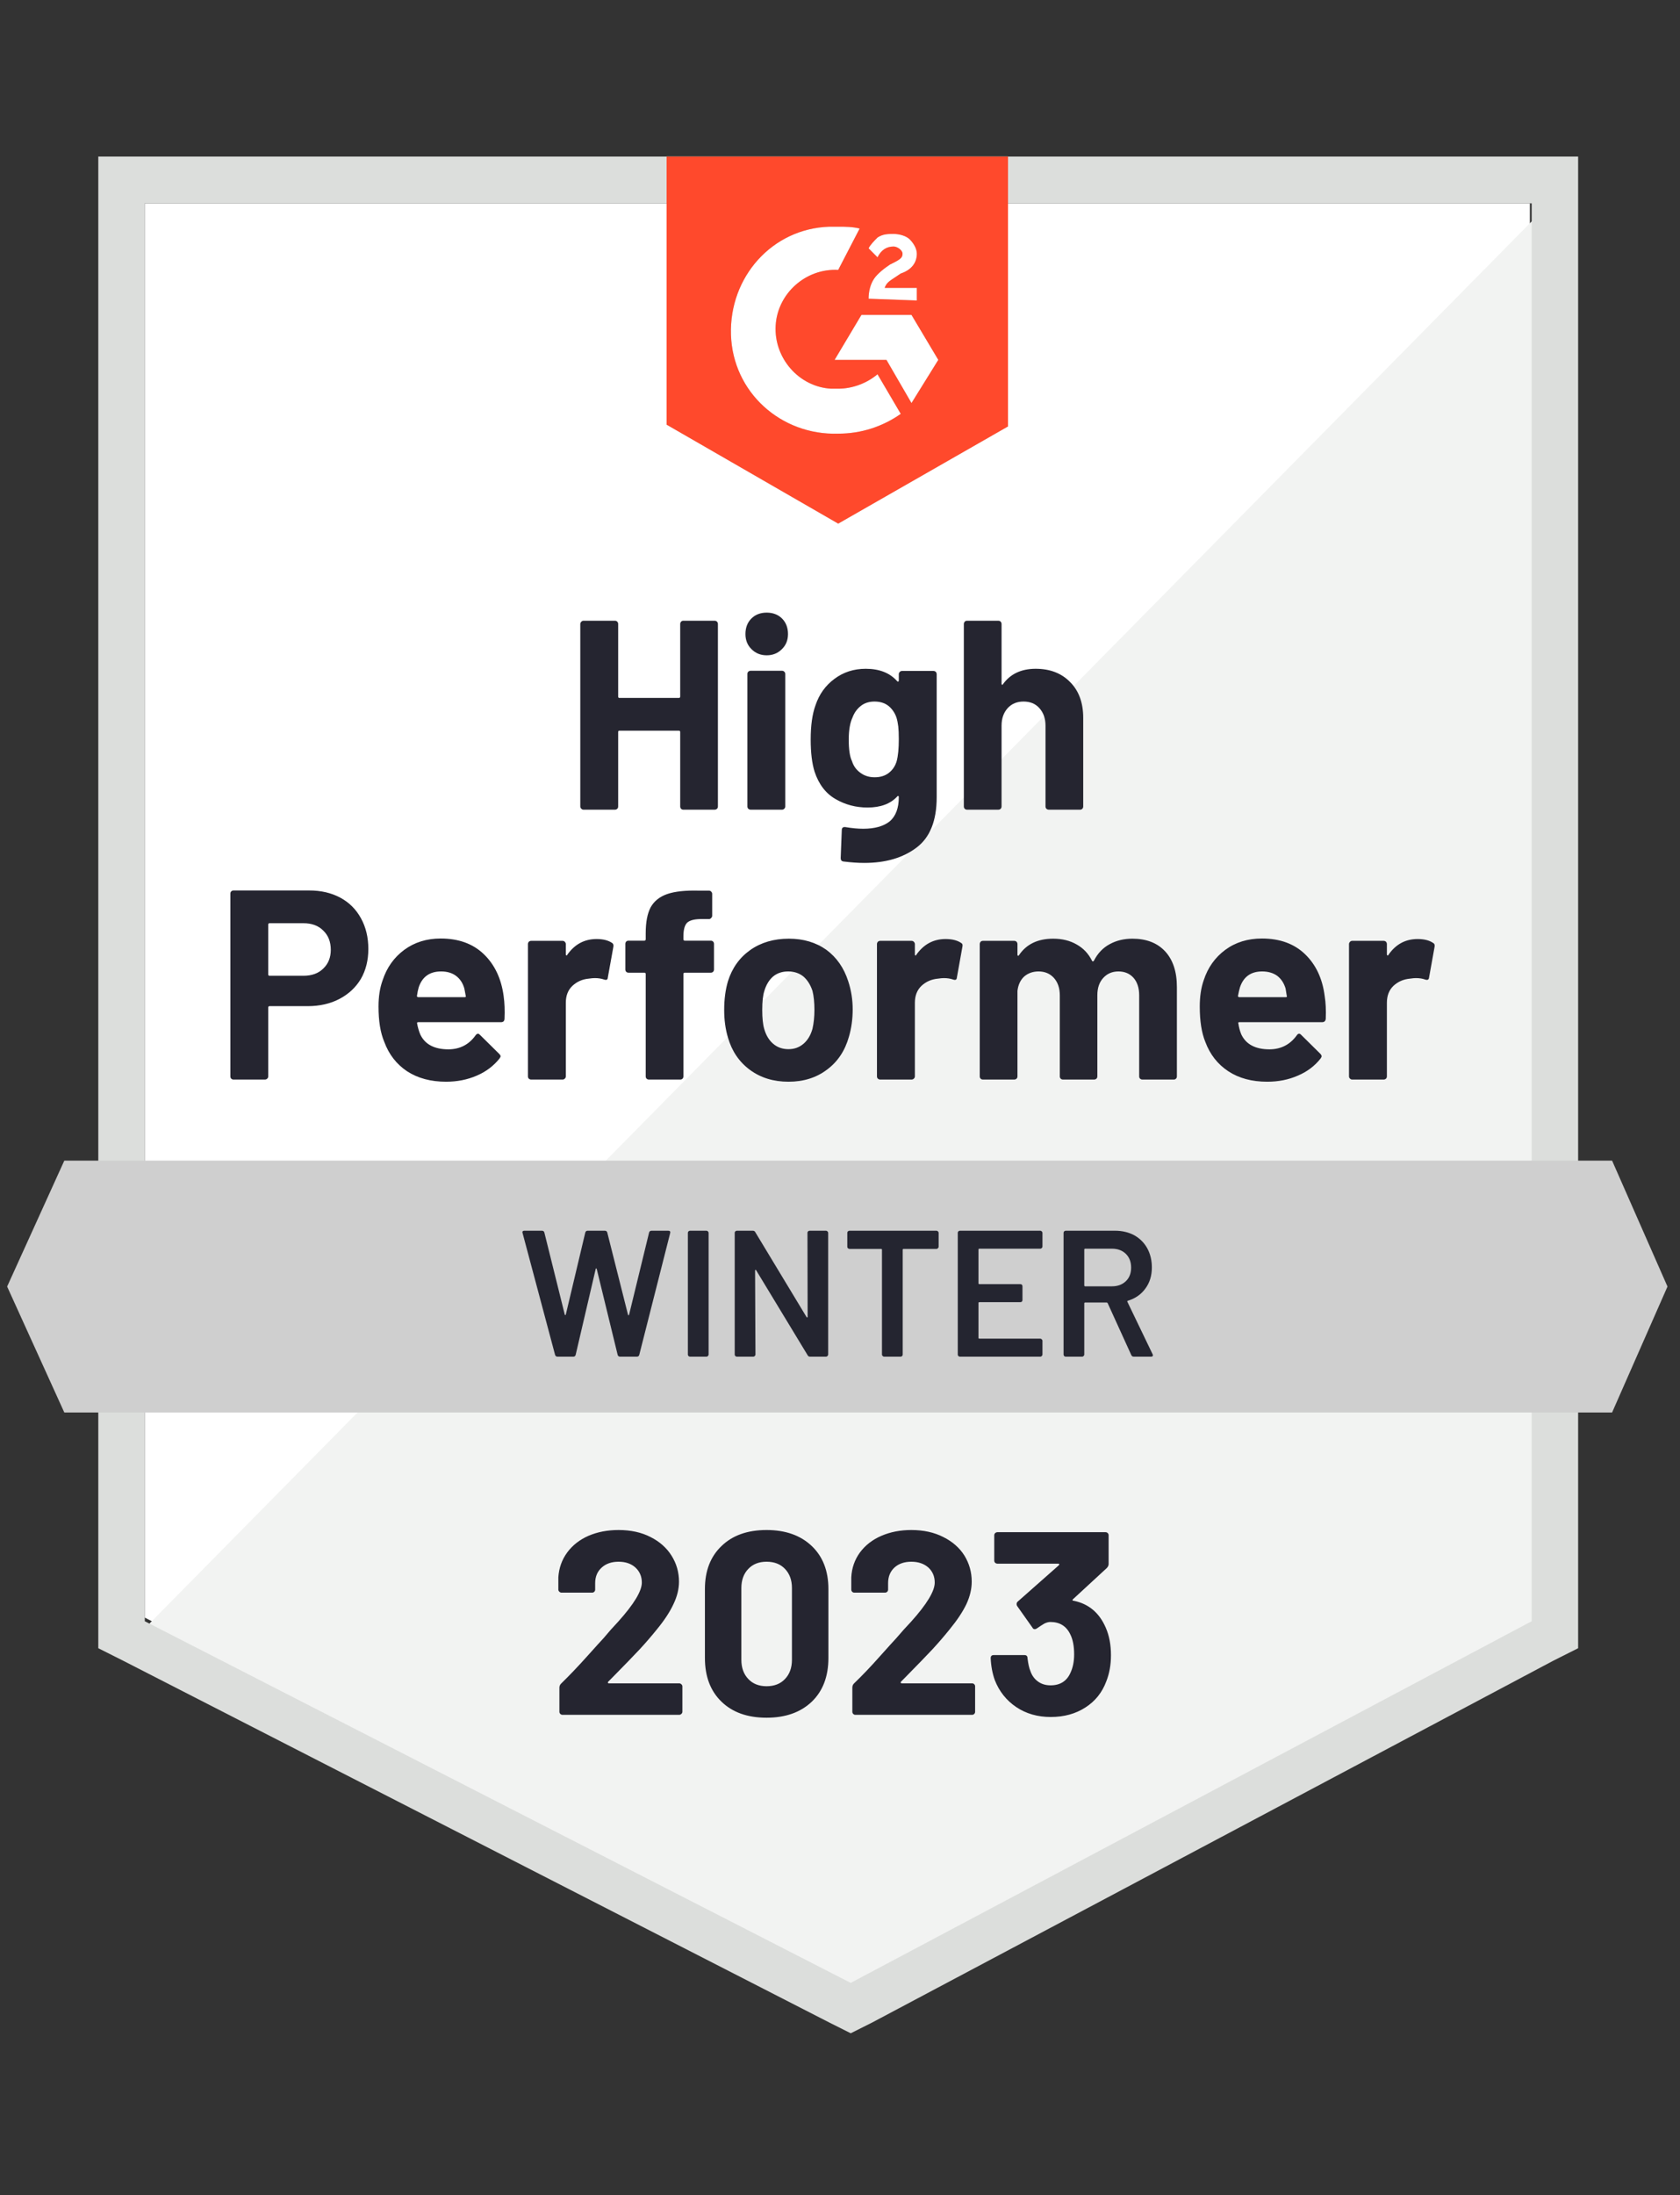
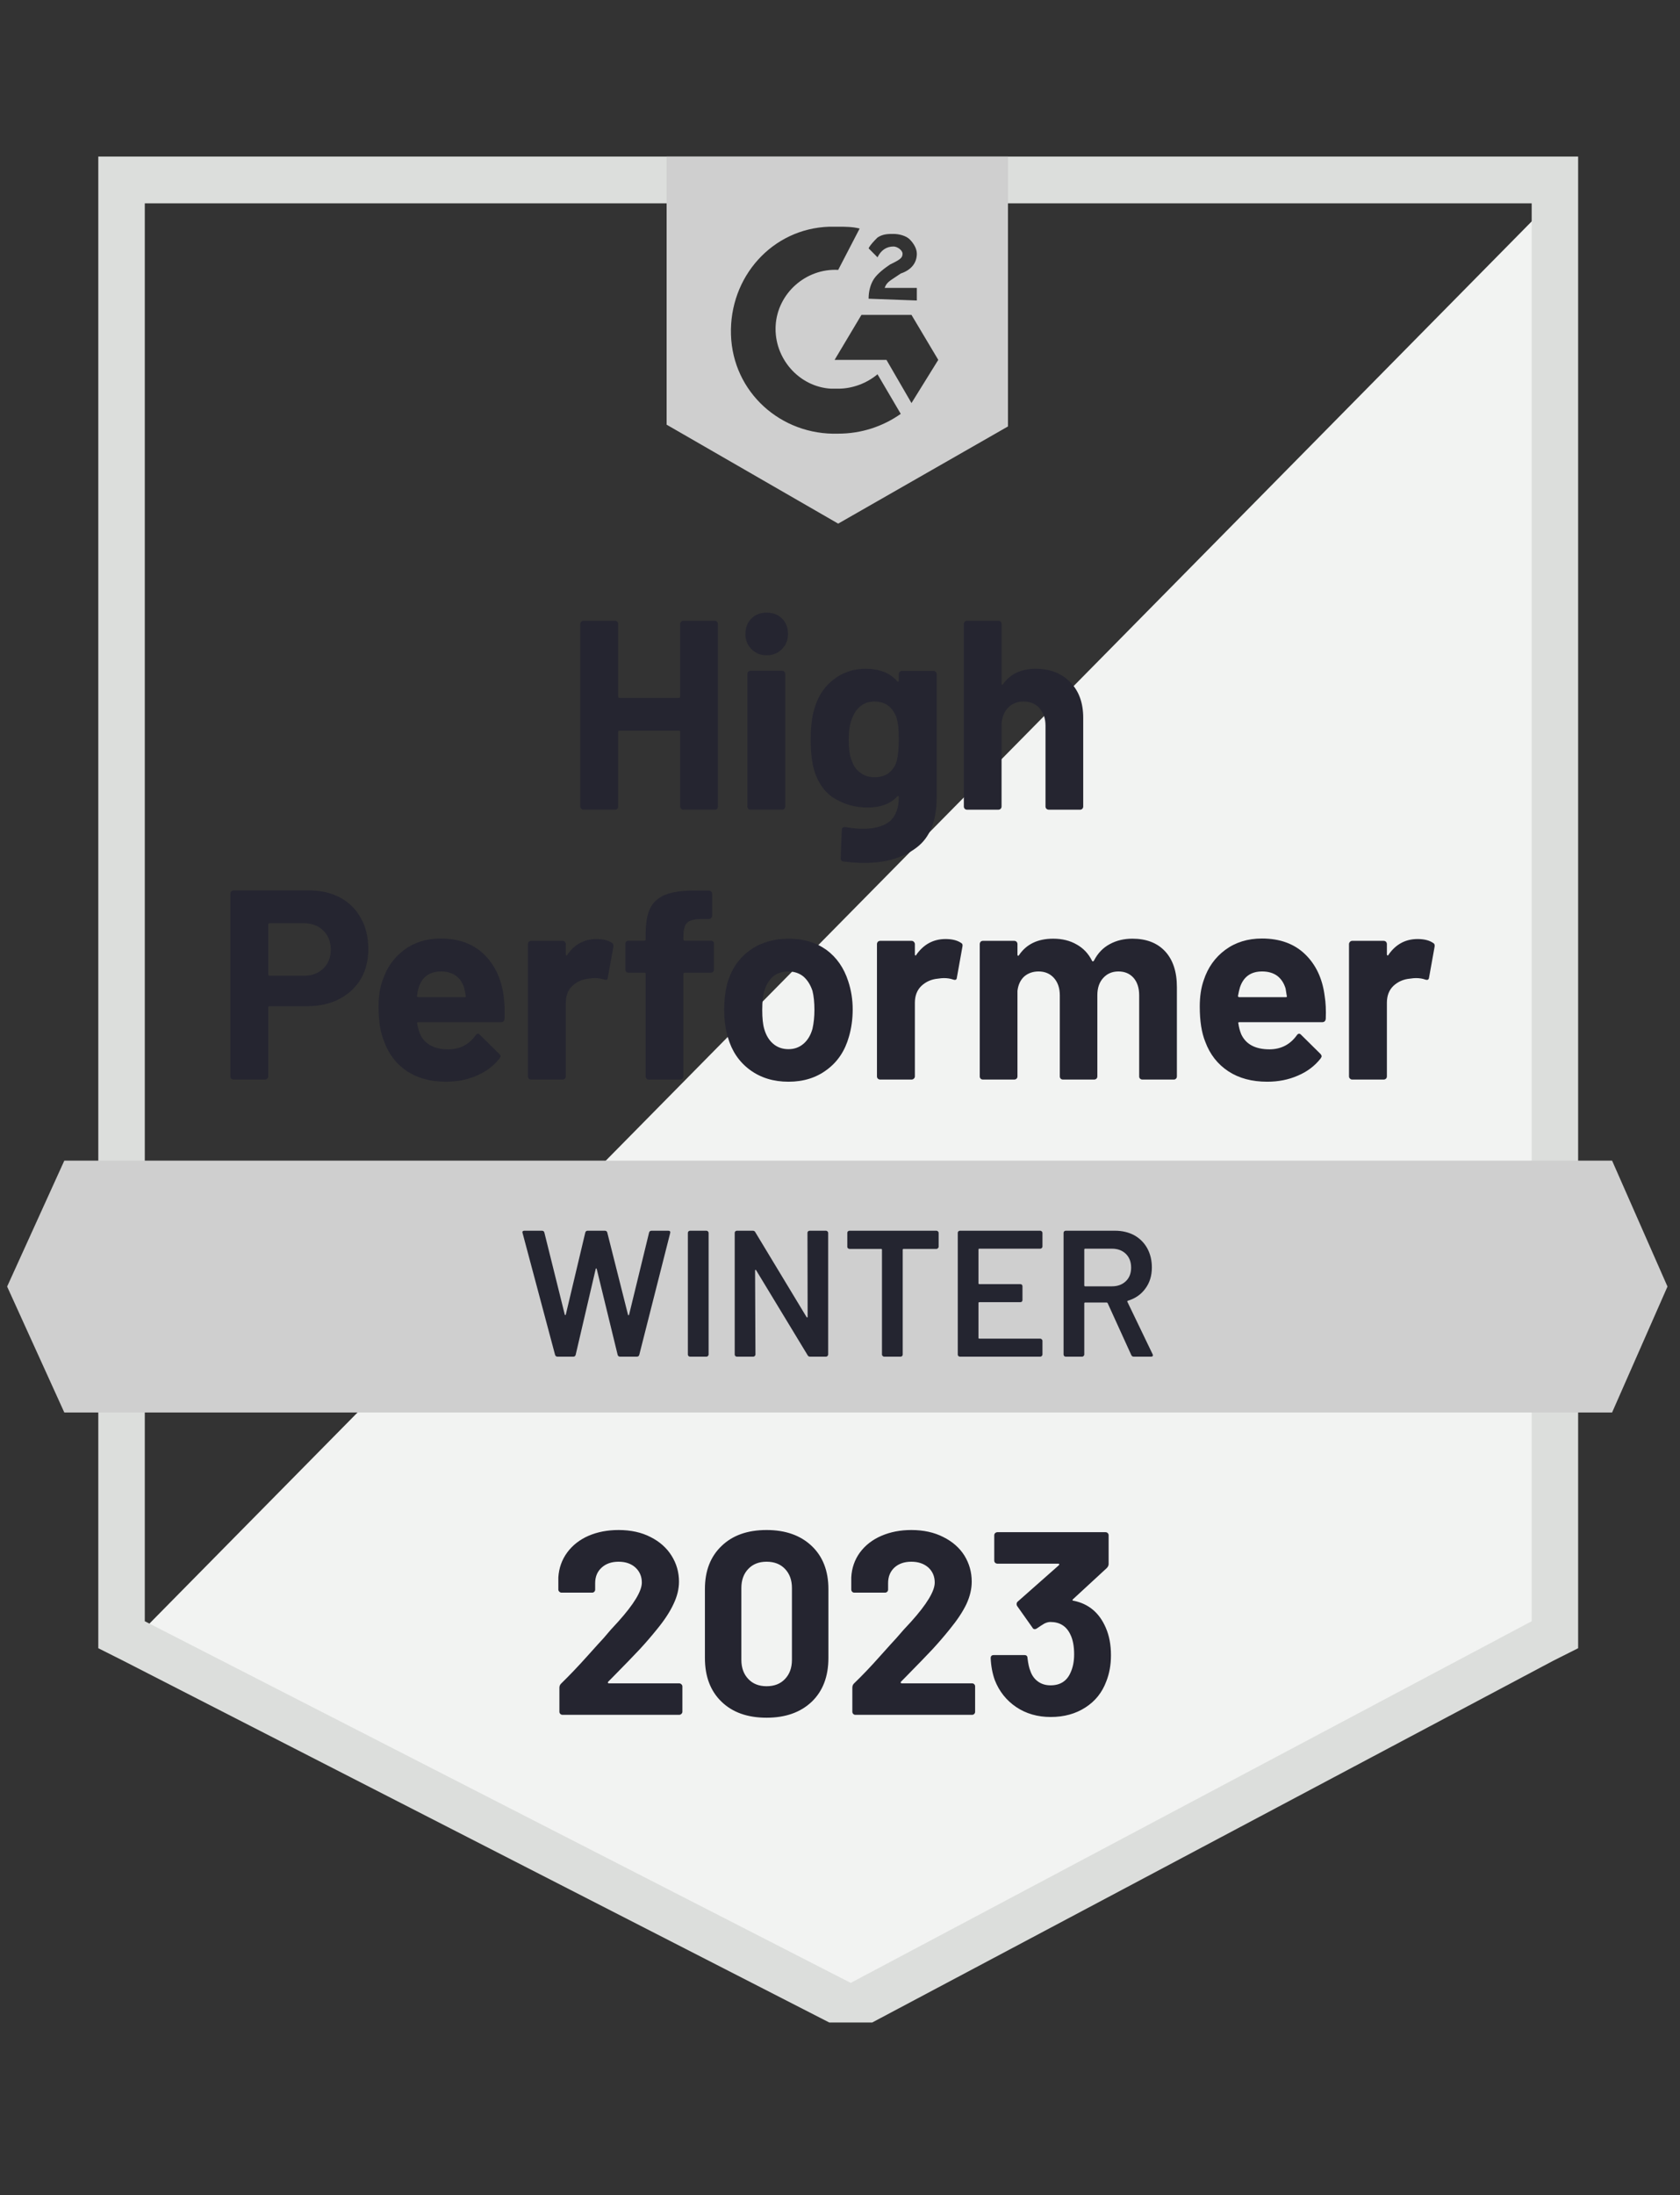
<svg xmlns="http://www.w3.org/2000/svg" width="49" height="64" viewBox="0 0 49 64" fill="none">
  <rect x="0" y="0" width="49" height="64" fill="#333333" stroke="none" />
-   <path d="M4.222 47.16L24.812 57.705L44.621 47.16V5.928H4.222V47.16Z" fill="white" />
  <path d="M45.038 6.086L3.805 47.896L25.177 58.545L45.038 48.315V6.086Z" fill="#F2F3F2" />
-   <path d="M2.867 19.673V48.053L3.597 48.42L24.187 58.965L24.813 59.279L25.439 58.965L45.299 48.42L46.029 48.053V4.564H2.867V19.673ZM4.223 47.266V5.928H44.674V47.266L24.813 57.81L4.223 47.266Z" fill="#DCDEDC" />
+   <path d="M2.867 19.673V48.053L3.597 48.42L24.187 58.965L25.439 58.965L45.299 48.42L46.029 48.053V4.564H2.867V19.673ZM4.223 47.266V5.928H44.674V47.266L24.813 57.81L4.223 47.266Z" fill="#DCDEDC" />
  <path d="M24.447 6.61C24.656 6.61 24.864 6.61 25.073 6.663L24.447 7.869C23.509 7.817 22.675 8.551 22.623 9.496C22.571 10.44 23.301 11.279 24.239 11.332H24.447C24.864 11.332 25.281 11.174 25.594 10.912L26.272 12.066C25.751 12.433 25.125 12.643 24.447 12.643C22.779 12.696 21.372 11.437 21.32 9.758C21.268 8.079 22.519 6.663 24.187 6.61H24.447ZM26.585 9.181L27.366 10.492L26.585 11.751L25.855 10.492H24.343L25.125 9.181H26.585ZM25.334 8.709C25.334 8.499 25.386 8.289 25.49 8.132C25.594 7.974 25.803 7.817 25.959 7.712L26.063 7.66C26.272 7.555 26.324 7.502 26.324 7.397C26.324 7.292 26.168 7.187 26.063 7.187C25.855 7.187 25.698 7.292 25.594 7.502L25.334 7.24C25.386 7.135 25.49 7.03 25.594 6.925C25.751 6.82 25.907 6.82 26.063 6.82C26.22 6.82 26.428 6.873 26.532 6.978C26.637 7.082 26.741 7.24 26.741 7.397C26.741 7.66 26.585 7.869 26.272 7.974L26.115 8.079C25.959 8.184 25.855 8.237 25.803 8.394H26.741V8.761L25.334 8.709ZM24.447 15.266L29.399 12.433V4.564H19.443V12.381L24.447 15.266ZM47.019 33.837H1.876L0.208 37.509L1.876 41.181H47.019L48.635 37.509L47.019 33.837Z" fill="#CFCFCF" />
-   <path d="M24.448 6.61C24.656 6.61 24.865 6.61 25.073 6.663L24.448 7.869C23.509 7.817 22.675 8.551 22.623 9.496C22.571 10.44 23.301 11.279 24.239 11.332H24.448C24.865 11.332 25.282 11.174 25.594 10.912L26.272 12.066C25.751 12.433 25.125 12.643 24.448 12.643C22.779 12.696 21.372 11.437 21.32 9.758C21.268 8.079 22.519 6.663 24.187 6.61H24.448ZM26.585 9.181L27.367 10.492L26.585 11.751L25.855 10.492H24.343L25.125 9.181H26.585ZM25.334 8.709C25.334 8.499 25.386 8.289 25.49 8.132C25.594 7.974 25.803 7.817 25.959 7.712L26.064 7.66C26.272 7.555 26.324 7.502 26.324 7.397C26.324 7.292 26.168 7.187 26.064 7.187C25.855 7.187 25.699 7.292 25.594 7.502L25.334 7.24C25.386 7.135 25.49 7.03 25.594 6.925C25.751 6.82 25.907 6.82 26.064 6.82C26.22 6.82 26.428 6.873 26.533 6.978C26.637 7.082 26.741 7.24 26.741 7.397C26.741 7.66 26.585 7.869 26.272 7.974L26.116 8.079C25.959 8.184 25.855 8.237 25.803 8.394H26.741V8.761L25.334 8.709ZM24.448 15.266L29.4 12.433V4.564H19.443V12.381L24.448 15.266Z" fill="#FF492C" />
  <path d="M9.018 25.961C9.362 25.961 9.664 26.031 9.925 26.171C10.185 26.311 10.387 26.512 10.529 26.774C10.672 27.033 10.743 27.33 10.743 27.666C10.743 27.998 10.67 28.29 10.524 28.542C10.375 28.79 10.166 28.984 9.899 29.124C9.631 29.264 9.322 29.334 8.971 29.334H7.86C7.836 29.334 7.824 29.348 7.824 29.376V31.38C7.824 31.408 7.813 31.431 7.793 31.448C7.775 31.466 7.753 31.474 7.725 31.474H6.813C6.785 31.474 6.762 31.466 6.745 31.448C6.727 31.431 6.719 31.408 6.719 31.38V26.055C6.719 26.027 6.727 26.005 6.745 25.987C6.762 25.97 6.785 25.961 6.813 25.961H9.018ZM8.851 28.448C9.094 28.448 9.287 28.378 9.429 28.238C9.575 28.098 9.648 27.916 9.648 27.692C9.648 27.458 9.575 27.271 9.429 27.131C9.287 26.987 9.094 26.916 8.851 26.916H7.86C7.836 26.916 7.824 26.93 7.824 26.958V28.406C7.824 28.434 7.836 28.448 7.86 28.448H8.851ZM14.689 29.035C14.717 29.234 14.726 29.456 14.715 29.701C14.712 29.768 14.679 29.801 14.616 29.801H12.203C12.171 29.801 12.159 29.813 12.166 29.838C12.184 29.943 12.213 30.048 12.255 30.152C12.39 30.446 12.666 30.593 13.084 30.593C13.417 30.59 13.68 30.453 13.871 30.184C13.895 30.152 13.919 30.137 13.944 30.137C13.957 30.137 13.975 30.147 13.996 30.168L14.559 30.724C14.587 30.752 14.601 30.777 14.601 30.798C14.601 30.808 14.59 30.829 14.569 30.861C14.395 31.078 14.175 31.244 13.907 31.359C13.633 31.478 13.334 31.537 13.011 31.537C12.566 31.537 12.187 31.436 11.874 31.233C11.565 31.027 11.342 30.74 11.207 30.373C11.096 30.11 11.04 29.768 11.04 29.345C11.04 29.054 11.08 28.799 11.16 28.579C11.282 28.208 11.492 27.913 11.791 27.692C12.09 27.472 12.444 27.362 12.854 27.362C13.376 27.362 13.794 27.514 14.111 27.818C14.427 28.122 14.62 28.528 14.689 29.035ZM12.865 28.322C12.534 28.322 12.317 28.476 12.213 28.783C12.192 28.853 12.175 28.937 12.161 29.035C12.161 29.06 12.175 29.072 12.203 29.072H13.553C13.584 29.072 13.594 29.06 13.584 29.035C13.556 28.885 13.542 28.811 13.542 28.815C13.497 28.657 13.415 28.535 13.297 28.448C13.183 28.364 13.038 28.322 12.865 28.322ZM17.4 27.377C17.587 27.377 17.737 27.414 17.848 27.488C17.886 27.509 17.9 27.547 17.89 27.603L17.728 28.5C17.725 28.563 17.688 28.582 17.619 28.558C17.539 28.53 17.448 28.516 17.348 28.516C17.306 28.516 17.247 28.521 17.17 28.532C16.986 28.549 16.828 28.619 16.696 28.741C16.567 28.864 16.503 29.028 16.503 29.234V31.38C16.503 31.408 16.493 31.431 16.472 31.448C16.454 31.466 16.434 31.474 16.409 31.474H15.492C15.467 31.474 15.445 31.466 15.424 31.448C15.407 31.431 15.398 31.408 15.398 31.38V27.524C15.398 27.5 15.407 27.477 15.424 27.456C15.445 27.439 15.467 27.43 15.492 27.43H16.409C16.434 27.43 16.454 27.439 16.472 27.456C16.493 27.477 16.503 27.5 16.503 27.524V27.823C16.503 27.837 16.508 27.848 16.519 27.855C16.526 27.862 16.533 27.858 16.54 27.844C16.755 27.533 17.042 27.377 17.4 27.377ZM20.731 27.425C20.759 27.425 20.781 27.433 20.798 27.451C20.816 27.468 20.825 27.491 20.825 27.519V28.264C20.825 28.292 20.816 28.315 20.798 28.332C20.781 28.35 20.759 28.358 20.731 28.358H19.975C19.947 28.358 19.933 28.371 19.933 28.395V31.38C19.933 31.408 19.924 31.431 19.907 31.448C19.89 31.466 19.867 31.474 19.839 31.474H18.927C18.899 31.474 18.877 31.466 18.859 31.448C18.842 31.431 18.833 31.408 18.833 31.38V28.395C18.833 28.371 18.819 28.358 18.791 28.358H18.333C18.305 28.358 18.282 28.35 18.265 28.332C18.248 28.315 18.239 28.292 18.239 28.264V27.519C18.239 27.491 18.248 27.468 18.265 27.451C18.282 27.433 18.305 27.425 18.333 27.425H18.791C18.819 27.425 18.833 27.411 18.833 27.383V27.209C18.833 26.884 18.882 26.631 18.979 26.449C19.08 26.27 19.24 26.143 19.459 26.066C19.681 25.989 19.989 25.956 20.381 25.966H20.678C20.703 25.966 20.724 25.975 20.741 25.992C20.762 26.014 20.772 26.036 20.772 26.061V26.695C20.772 26.723 20.762 26.746 20.741 26.764C20.724 26.785 20.703 26.795 20.678 26.795H20.418C20.237 26.799 20.11 26.835 20.037 26.905C19.968 26.979 19.933 27.11 19.933 27.299V27.383C19.933 27.411 19.947 27.425 19.975 27.425H20.731ZM22.998 31.537C22.56 31.537 22.185 31.422 21.872 31.191C21.559 30.96 21.346 30.646 21.231 30.247C21.158 30.002 21.122 29.735 21.122 29.444C21.122 29.137 21.158 28.858 21.231 28.61C21.353 28.222 21.57 27.918 21.883 27.697C22.195 27.477 22.571 27.367 23.009 27.367C23.433 27.367 23.797 27.475 24.103 27.692C24.402 27.913 24.614 28.217 24.739 28.605C24.826 28.867 24.87 29.142 24.87 29.428C24.87 29.712 24.833 29.978 24.76 30.226C24.645 30.635 24.432 30.955 24.119 31.186C23.81 31.42 23.436 31.537 22.998 31.537ZM22.998 30.588C23.169 30.588 23.314 30.535 23.436 30.43C23.558 30.326 23.645 30.18 23.697 29.995C23.735 29.827 23.754 29.644 23.754 29.444C23.754 29.224 23.735 29.039 23.697 28.888C23.638 28.71 23.549 28.57 23.431 28.468C23.309 28.371 23.162 28.322 22.988 28.322C22.814 28.322 22.668 28.371 22.55 28.468C22.432 28.57 22.347 28.71 22.294 28.888C22.253 29.011 22.232 29.196 22.232 29.444C22.232 29.682 22.251 29.866 22.289 29.995C22.341 30.18 22.428 30.326 22.55 30.43C22.672 30.535 22.821 30.588 22.998 30.588ZM27.58 27.377C27.768 27.377 27.917 27.414 28.029 27.488C28.07 27.509 28.084 27.547 28.07 27.603L27.909 28.5C27.905 28.563 27.869 28.582 27.799 28.558C27.719 28.53 27.629 28.516 27.528 28.516C27.486 28.516 27.429 28.521 27.356 28.532C27.168 28.549 27.009 28.619 26.877 28.741C26.748 28.864 26.684 29.028 26.684 29.234V31.38C26.684 31.408 26.673 31.431 26.652 31.448C26.635 31.466 26.612 31.474 26.585 31.474H25.672C25.648 31.474 25.625 31.466 25.605 31.448C25.587 31.431 25.578 31.408 25.578 31.38V27.524C25.578 27.5 25.587 27.477 25.605 27.456C25.625 27.439 25.648 27.43 25.672 27.43H26.585C26.612 27.43 26.635 27.439 26.652 27.456C26.673 27.477 26.684 27.5 26.684 27.524V27.823C26.684 27.837 26.687 27.848 26.694 27.855C26.708 27.862 26.717 27.858 26.72 27.844C26.936 27.533 27.222 27.377 27.58 27.377ZM33.028 27.367C33.434 27.367 33.752 27.489 33.981 27.734C34.211 27.982 34.326 28.33 34.326 28.778V31.38C34.326 31.408 34.317 31.431 34.3 31.448C34.282 31.466 34.261 31.474 34.237 31.474H33.319C33.295 31.474 33.273 31.466 33.252 31.448C33.234 31.431 33.226 31.408 33.226 31.38V29.019C33.226 28.806 33.172 28.636 33.064 28.511C32.953 28.385 32.805 28.322 32.621 28.322C32.44 28.322 32.293 28.385 32.178 28.511C32.063 28.636 32.006 28.804 32.006 29.014V31.38C32.006 31.408 31.997 31.431 31.98 31.448C31.959 31.466 31.936 31.474 31.912 31.474H31.005C30.977 31.474 30.955 31.466 30.937 31.448C30.92 31.431 30.911 31.408 30.911 31.38V29.019C30.911 28.809 30.854 28.64 30.739 28.511C30.625 28.385 30.475 28.322 30.291 28.322C30.128 28.322 29.988 28.371 29.874 28.468C29.763 28.57 29.697 28.71 29.676 28.888V31.38C29.676 31.408 29.667 31.431 29.65 31.448C29.629 31.466 29.606 31.474 29.582 31.474H28.67C28.642 31.474 28.619 31.466 28.602 31.448C28.585 31.431 28.576 31.408 28.576 31.38V27.524C28.576 27.5 28.585 27.477 28.602 27.456C28.619 27.439 28.642 27.43 28.67 27.43H29.582C29.606 27.43 29.629 27.439 29.65 27.456C29.667 27.477 29.676 27.5 29.676 27.524V27.834C29.676 27.848 29.681 27.858 29.691 27.865C29.702 27.869 29.712 27.862 29.723 27.844C29.938 27.526 30.27 27.367 30.718 27.367C30.979 27.367 31.207 27.423 31.401 27.535C31.596 27.643 31.745 27.801 31.849 28.007C31.863 28.038 31.883 28.038 31.907 28.007C32.018 27.79 32.173 27.629 32.371 27.524C32.565 27.419 32.784 27.367 33.028 27.367ZM38.636 29.035C38.668 29.234 38.678 29.456 38.668 29.701C38.661 29.768 38.626 29.801 38.563 29.801H36.15C36.119 29.801 36.108 29.813 36.119 29.838C36.133 29.943 36.16 30.048 36.202 30.152C36.338 30.446 36.614 30.593 37.031 30.593C37.365 30.59 37.629 30.453 37.823 30.184C37.844 30.152 37.867 30.137 37.891 30.137C37.908 30.137 37.928 30.147 37.948 30.168L38.511 30.724C38.536 30.752 38.548 30.777 38.548 30.798C38.548 30.808 38.538 30.829 38.517 30.861C38.346 31.078 38.126 31.244 37.855 31.359C37.584 31.478 37.286 31.537 36.963 31.537C36.515 31.537 36.136 31.436 35.827 31.233C35.514 31.027 35.29 30.74 35.154 30.373C35.047 30.11 34.993 29.768 34.993 29.345C34.993 29.054 35.031 28.799 35.108 28.579C35.229 28.208 35.439 27.913 35.738 27.692C36.037 27.472 36.393 27.362 36.807 27.362C37.328 27.362 37.747 27.514 38.063 27.818C38.379 28.122 38.571 28.528 38.636 29.035ZM36.812 28.322C36.485 28.322 36.27 28.476 36.166 28.783C36.145 28.853 36.126 28.937 36.108 29.035C36.108 29.06 36.122 29.072 36.15 29.072H37.5C37.531 29.072 37.542 29.06 37.531 29.035C37.507 28.885 37.495 28.811 37.495 28.815C37.446 28.657 37.365 28.535 37.25 28.448C37.132 28.364 36.986 28.322 36.812 28.322ZM41.347 27.377C41.535 27.377 41.684 27.414 41.795 27.488C41.837 27.509 41.853 27.547 41.842 27.603L41.681 28.5C41.674 28.563 41.636 28.582 41.566 28.558C41.49 28.53 41.399 28.516 41.295 28.516C41.253 28.516 41.196 28.521 41.123 28.532C40.935 28.549 40.776 28.619 40.643 28.741C40.515 28.864 40.451 29.028 40.451 29.234V31.38C40.451 31.408 40.442 31.431 40.425 31.448C40.404 31.466 40.381 31.474 40.357 31.474H39.439C39.415 31.474 39.394 31.466 39.377 31.448C39.356 31.431 39.346 31.408 39.346 31.38V27.524C39.346 27.5 39.356 27.477 39.377 27.456C39.394 27.439 39.415 27.43 39.439 27.43H40.357C40.381 27.43 40.404 27.439 40.425 27.456C40.442 27.477 40.451 27.5 40.451 27.524V27.823C40.451 27.837 40.456 27.848 40.466 27.855C40.477 27.862 40.485 27.858 40.492 27.844C40.704 27.533 40.989 27.377 41.347 27.377ZM19.839 18.192C19.839 18.167 19.848 18.145 19.865 18.124C19.883 18.106 19.904 18.097 19.928 18.097H20.845C20.87 18.097 20.892 18.106 20.913 18.124C20.93 18.145 20.939 18.167 20.939 18.192V23.511C20.939 23.539 20.93 23.562 20.913 23.579C20.892 23.597 20.87 23.606 20.845 23.606H19.928C19.904 23.606 19.883 23.597 19.865 23.579C19.848 23.562 19.839 23.539 19.839 23.511V21.339C19.839 21.315 19.825 21.303 19.798 21.303H18.067C18.043 21.303 18.03 21.315 18.03 21.339V23.511C18.03 23.539 18.022 23.562 18.004 23.579C17.983 23.597 17.961 23.606 17.937 23.606H17.019C16.995 23.606 16.974 23.597 16.957 23.579C16.936 23.562 16.925 23.539 16.925 23.511V18.192C16.925 18.167 16.936 18.145 16.957 18.124C16.974 18.106 16.995 18.097 17.019 18.097H17.937C17.961 18.097 17.983 18.106 18.004 18.124C18.022 18.145 18.03 18.167 18.03 18.192V20.306C18.03 20.334 18.043 20.348 18.067 20.348H19.798C19.825 20.348 19.839 20.334 19.839 20.306V18.192ZM22.362 19.105C22.185 19.105 22.037 19.045 21.919 18.926C21.801 18.811 21.742 18.664 21.742 18.486C21.742 18.3 21.799 18.15 21.914 18.034C22.029 17.919 22.178 17.861 22.362 17.861C22.546 17.861 22.696 17.919 22.811 18.034C22.925 18.15 22.983 18.3 22.983 18.486C22.983 18.664 22.924 18.811 22.805 18.926C22.687 19.045 22.54 19.105 22.362 19.105ZM21.893 23.606C21.869 23.606 21.846 23.597 21.825 23.579C21.808 23.562 21.799 23.539 21.799 23.511V19.65C21.799 19.622 21.808 19.599 21.825 19.582C21.846 19.564 21.869 19.556 21.893 19.556H22.811C22.835 19.556 22.856 19.564 22.873 19.582C22.894 19.599 22.904 19.622 22.904 19.65V23.511C22.904 23.539 22.894 23.562 22.873 23.579C22.856 23.597 22.835 23.606 22.811 23.606H21.893ZM26.215 19.655C26.215 19.631 26.225 19.608 26.246 19.587C26.263 19.57 26.284 19.561 26.308 19.561H27.226C27.25 19.561 27.273 19.57 27.294 19.587C27.311 19.608 27.32 19.631 27.32 19.655V23.244C27.32 23.929 27.123 24.419 26.731 24.712C26.338 25.01 25.831 25.158 25.208 25.158C25.024 25.158 24.821 25.144 24.599 25.116C24.546 25.109 24.52 25.076 24.52 25.017L24.552 24.204C24.552 24.134 24.588 24.104 24.661 24.114C24.849 24.146 25.021 24.162 25.177 24.162C25.511 24.162 25.768 24.09 25.949 23.947C26.126 23.796 26.215 23.56 26.215 23.238C26.215 23.221 26.209 23.21 26.199 23.207C26.188 23.203 26.178 23.209 26.168 23.223C25.97 23.436 25.681 23.543 25.302 23.543C24.962 23.543 24.651 23.46 24.369 23.296C24.084 23.132 23.881 22.866 23.759 22.499C23.683 22.257 23.645 21.944 23.645 21.56C23.645 21.151 23.692 20.818 23.785 20.563C23.893 20.241 24.077 19.984 24.338 19.792C24.599 19.596 24.903 19.498 25.25 19.498C25.65 19.498 25.956 19.619 26.168 19.86C26.178 19.87 26.188 19.874 26.199 19.87C26.209 19.867 26.215 19.858 26.215 19.844V19.655ZM26.152 22.194C26.194 22.041 26.215 21.826 26.215 21.549C26.215 21.388 26.209 21.264 26.199 21.177C26.188 21.086 26.171 21 26.147 20.92C26.098 20.78 26.02 20.666 25.912 20.579C25.804 20.495 25.669 20.453 25.506 20.453C25.349 20.453 25.217 20.495 25.109 20.579C24.998 20.666 24.916 20.78 24.864 20.92C24.791 21.077 24.755 21.29 24.755 21.56C24.755 21.854 24.786 22.063 24.849 22.189C24.894 22.333 24.976 22.446 25.094 22.53C25.212 22.618 25.351 22.661 25.511 22.661C25.678 22.661 25.817 22.618 25.928 22.53C26.035 22.446 26.11 22.334 26.152 22.194ZM30.207 19.498C30.625 19.498 30.96 19.627 31.213 19.886C31.467 20.142 31.594 20.489 31.594 20.93V23.511C31.594 23.539 31.585 23.562 31.568 23.579C31.551 23.597 31.53 23.606 31.506 23.606H30.588C30.564 23.606 30.541 23.597 30.52 23.579C30.503 23.562 30.494 23.539 30.494 23.511V21.156C30.494 20.949 30.435 20.78 30.317 20.647C30.202 20.517 30.048 20.453 29.853 20.453C29.662 20.453 29.507 20.517 29.389 20.647C29.271 20.78 29.212 20.949 29.212 21.156V23.511C29.212 23.539 29.203 23.562 29.186 23.579C29.168 23.597 29.146 23.606 29.118 23.606H28.206C28.178 23.606 28.155 23.597 28.138 23.579C28.121 23.562 28.112 23.539 28.112 23.511V18.192C28.112 18.167 28.121 18.145 28.138 18.124C28.155 18.106 28.178 18.097 28.206 18.097H29.118C29.146 18.097 29.168 18.106 29.186 18.124C29.203 18.145 29.212 18.167 29.212 18.192V19.933C29.212 19.947 29.217 19.958 29.227 19.965C29.238 19.968 29.245 19.965 29.248 19.954C29.464 19.65 29.784 19.498 30.207 19.498Z" fill="#252530" />
  <path d="M16.263 39.553C16.225 39.553 16.201 39.535 16.19 39.501L15.242 35.949L15.236 35.928C15.236 35.897 15.255 35.881 15.294 35.881H15.805C15.843 35.881 15.867 35.898 15.877 35.933L16.472 38.325C16.475 38.336 16.48 38.341 16.487 38.341C16.494 38.341 16.5 38.336 16.503 38.325L17.071 35.933C17.082 35.898 17.104 35.881 17.139 35.881H17.639C17.678 35.881 17.702 35.898 17.712 35.933L18.317 38.331C18.32 38.341 18.326 38.346 18.333 38.346C18.34 38.346 18.345 38.341 18.348 38.331L18.932 35.933C18.943 35.898 18.967 35.881 19.005 35.881H19.49C19.539 35.881 19.558 35.904 19.547 35.949L18.645 39.501C18.635 39.535 18.611 39.553 18.573 39.553H18.088C18.049 39.553 18.025 39.535 18.015 39.501L17.405 36.998C17.401 36.988 17.396 36.981 17.389 36.977C17.382 36.977 17.377 36.984 17.374 36.998L16.79 39.501C16.779 39.535 16.757 39.553 16.722 39.553H16.263ZM20.126 39.553C20.108 39.553 20.093 39.546 20.079 39.532C20.069 39.522 20.063 39.508 20.063 39.49V35.944C20.063 35.926 20.069 35.912 20.079 35.902C20.093 35.888 20.108 35.881 20.126 35.881H20.605C20.623 35.881 20.637 35.888 20.647 35.902C20.661 35.912 20.668 35.926 20.668 35.944V39.49C20.668 39.508 20.661 39.522 20.647 39.532C20.637 39.546 20.623 39.553 20.605 39.553H20.126ZM23.551 35.944C23.551 35.926 23.556 35.912 23.566 35.902C23.58 35.888 23.596 35.881 23.613 35.881H24.093C24.11 35.881 24.124 35.888 24.134 35.902C24.148 35.912 24.155 35.926 24.155 35.944V39.49C24.155 39.508 24.148 39.522 24.134 39.532C24.124 39.546 24.11 39.553 24.093 39.553H23.629C23.594 39.553 23.57 39.539 23.556 39.511L22.055 37.035C22.048 37.025 22.041 37.019 22.034 37.019C22.027 37.023 22.023 37.032 22.023 37.045L22.034 39.49C22.034 39.508 22.027 39.522 22.013 39.532C22.003 39.546 21.989 39.553 21.971 39.553H21.492C21.474 39.553 21.459 39.546 21.445 39.532C21.434 39.522 21.429 39.508 21.429 39.49V35.944C21.429 35.926 21.434 35.912 21.445 35.902C21.459 35.888 21.474 35.881 21.492 35.881H21.956C21.99 35.881 22.015 35.895 22.029 35.923L23.525 38.399C23.532 38.409 23.538 38.413 23.546 38.409C23.552 38.409 23.556 38.402 23.556 38.388L23.551 35.944ZM27.314 35.881C27.332 35.881 27.346 35.888 27.356 35.902C27.37 35.912 27.377 35.926 27.377 35.944V36.348C27.377 36.365 27.37 36.379 27.356 36.39C27.346 36.404 27.332 36.411 27.314 36.411H26.355C26.338 36.411 26.329 36.419 26.329 36.437V39.49C26.329 39.508 26.324 39.522 26.314 39.532C26.3 39.546 26.284 39.553 26.267 39.553H25.787C25.77 39.553 25.756 39.546 25.745 39.532C25.731 39.522 25.724 39.508 25.724 39.49V36.437C25.724 36.419 25.716 36.411 25.698 36.411H24.776C24.758 36.411 24.743 36.404 24.729 36.39C24.718 36.379 24.713 36.365 24.713 36.348V35.944C24.713 35.926 24.718 35.912 24.729 35.902C24.743 35.888 24.758 35.881 24.776 35.881H27.314ZM30.405 36.343C30.405 36.36 30.398 36.374 30.385 36.385C30.374 36.398 30.36 36.405 30.343 36.405H28.565C28.548 36.405 28.539 36.414 28.539 36.432V37.413C28.539 37.43 28.548 37.439 28.565 37.439H29.759C29.776 37.439 29.792 37.444 29.806 37.455C29.816 37.469 29.822 37.484 29.822 37.502V37.901C29.822 37.918 29.816 37.934 29.806 37.948C29.792 37.958 29.776 37.964 29.759 37.964H28.565C28.548 37.964 28.539 37.972 28.539 37.99V39.002C28.539 39.02 28.548 39.028 28.565 39.028H30.343C30.36 39.028 30.374 39.035 30.385 39.049C30.398 39.06 30.405 39.074 30.405 39.091V39.49C30.405 39.508 30.398 39.522 30.385 39.532C30.374 39.546 30.36 39.553 30.343 39.553H27.997C27.98 39.553 27.964 39.546 27.95 39.532C27.94 39.522 27.935 39.508 27.935 39.49V35.944C27.935 35.926 27.94 35.912 27.95 35.902C27.964 35.888 27.98 35.881 27.997 35.881H30.343C30.36 35.881 30.374 35.888 30.385 35.902C30.398 35.912 30.405 35.926 30.405 35.944V36.343ZM33.069 39.553C33.034 39.553 33.01 39.537 32.996 39.506L32.308 37.995C32.301 37.981 32.291 37.974 32.277 37.974H31.651C31.634 37.974 31.625 37.983 31.625 38V39.49C31.625 39.508 31.618 39.522 31.604 39.532C31.594 39.546 31.58 39.553 31.563 39.553H31.083C31.066 39.553 31.05 39.546 31.036 39.532C31.026 39.522 31.021 39.508 31.021 39.49V35.944C31.021 35.926 31.026 35.912 31.036 35.902C31.05 35.888 31.066 35.881 31.083 35.881H32.517C32.729 35.881 32.916 35.925 33.08 36.012C33.243 36.103 33.37 36.229 33.46 36.39C33.55 36.554 33.596 36.741 33.596 36.951C33.596 37.192 33.533 37.397 33.408 37.565C33.286 37.736 33.116 37.855 32.897 37.922C32.89 37.922 32.885 37.925 32.882 37.932C32.878 37.939 32.878 37.946 32.882 37.953L33.617 39.48C33.623 39.493 33.627 39.504 33.627 39.511C33.627 39.539 33.608 39.553 33.57 39.553H33.069ZM31.651 36.405C31.634 36.405 31.625 36.414 31.625 36.432V37.476C31.625 37.493 31.634 37.502 31.651 37.502H32.433C32.6 37.502 32.736 37.451 32.84 37.35C32.941 37.252 32.991 37.121 32.991 36.956C32.991 36.792 32.941 36.659 32.84 36.558C32.736 36.456 32.6 36.405 32.433 36.405H31.651Z" fill="#242530" />
  <path d="M17.739 49.03C17.729 49.04 17.726 49.051 17.729 49.061C17.736 49.072 17.747 49.077 17.76 49.077H19.809C19.833 49.077 19.854 49.086 19.872 49.103C19.892 49.121 19.903 49.142 19.903 49.166V49.906C19.903 49.93 19.892 49.951 19.872 49.969C19.854 49.986 19.833 49.995 19.809 49.995H16.41C16.383 49.995 16.36 49.986 16.343 49.969C16.325 49.951 16.316 49.93 16.316 49.906V49.203C16.316 49.157 16.332 49.119 16.363 49.087C16.61 48.846 16.862 48.582 17.119 48.295C17.376 48.008 17.538 47.83 17.604 47.76C17.743 47.592 17.886 47.431 18.031 47.278C18.49 46.767 18.72 46.388 18.72 46.139C18.72 45.961 18.657 45.814 18.532 45.699C18.407 45.587 18.243 45.531 18.042 45.531C17.84 45.531 17.677 45.587 17.552 45.699C17.423 45.814 17.359 45.966 17.359 46.155V46.344C17.359 46.368 17.35 46.389 17.333 46.407C17.316 46.424 17.295 46.433 17.27 46.433H16.379C16.355 46.433 16.334 46.424 16.316 46.407C16.296 46.389 16.285 46.368 16.285 46.344V45.987C16.302 45.714 16.389 45.471 16.546 45.258C16.702 45.048 16.909 44.887 17.166 44.775C17.427 44.663 17.719 44.607 18.042 44.607C18.4 44.607 18.711 44.676 18.975 44.812C19.239 44.945 19.442 45.125 19.585 45.352C19.731 45.583 19.804 45.837 19.804 46.113C19.804 46.326 19.75 46.545 19.642 46.769C19.538 46.993 19.38 47.234 19.168 47.493C19.011 47.688 18.843 47.884 18.662 48.08C18.482 48.273 18.212 48.551 17.854 48.914L17.739 49.03ZM22.358 50.079C21.802 50.079 21.364 49.923 21.044 49.612C20.721 49.301 20.56 48.876 20.56 48.337V46.328C20.56 45.8 20.721 45.382 21.044 45.074C21.364 44.763 21.802 44.607 22.358 44.607C22.911 44.607 23.35 44.763 23.677 45.074C24 45.382 24.162 45.8 24.162 46.328V48.337C24.162 48.876 24 49.301 23.677 49.612C23.35 49.923 22.911 50.079 22.358 50.079ZM22.358 49.161C22.584 49.161 22.763 49.091 22.895 48.951C23.03 48.811 23.098 48.624 23.098 48.39V46.297C23.098 46.066 23.03 45.88 22.895 45.74C22.763 45.601 22.584 45.531 22.358 45.531C22.136 45.531 21.958 45.601 21.826 45.74C21.691 45.88 21.623 46.066 21.623 46.297V48.39C21.623 48.624 21.691 48.811 21.826 48.951C21.958 49.091 22.136 49.161 22.358 49.161ZM26.278 49.03C26.268 49.04 26.266 49.051 26.273 49.061C26.276 49.072 26.287 49.077 26.304 49.077H28.353C28.377 49.077 28.398 49.086 28.415 49.103C28.433 49.121 28.441 49.142 28.441 49.166V49.906C28.441 49.93 28.433 49.951 28.415 49.969C28.398 49.986 28.377 49.995 28.353 49.995H24.949C24.924 49.995 24.904 49.986 24.886 49.969C24.869 49.951 24.86 49.93 24.86 49.906V49.203C24.86 49.157 24.874 49.119 24.902 49.087C25.152 48.846 25.404 48.582 25.658 48.295C25.915 48.008 26.076 47.83 26.142 47.76C26.285 47.592 26.429 47.431 26.575 47.278C27.034 46.767 27.263 46.388 27.263 46.139C27.263 45.961 27.201 45.814 27.076 45.699C26.947 45.587 26.782 45.531 26.58 45.531C26.379 45.531 26.215 45.587 26.09 45.699C25.965 45.814 25.903 45.966 25.903 46.155V46.344C25.903 46.368 25.894 46.389 25.877 46.407C25.859 46.424 25.837 46.433 25.809 46.433H24.918C24.893 46.433 24.872 46.424 24.855 46.407C24.838 46.389 24.829 46.368 24.829 46.344V45.987C24.843 45.714 24.928 45.471 25.084 45.258C25.241 45.048 25.449 44.887 25.71 44.775C25.971 44.663 26.261 44.607 26.58 44.607C26.938 44.607 27.249 44.676 27.514 44.812C27.781 44.945 27.986 45.125 28.129 45.352C28.271 45.583 28.342 45.837 28.342 46.113C28.342 46.326 28.29 46.545 28.186 46.769C28.078 46.993 27.918 47.234 27.706 47.493C27.55 47.688 27.381 47.884 27.201 48.08C27.02 48.273 26.751 48.551 26.393 48.914L26.278 49.03ZM32.252 47.456C32.353 47.687 32.403 47.954 32.403 48.259C32.403 48.535 32.358 48.788 32.267 49.019C32.146 49.344 31.943 49.598 31.658 49.78C31.373 49.965 31.035 50.058 30.646 50.058C30.264 50.058 29.929 49.962 29.64 49.769C29.352 49.574 29.143 49.311 29.015 48.983C28.945 48.787 28.905 48.573 28.895 48.343C28.895 48.283 28.924 48.253 28.983 48.253H29.88C29.939 48.253 29.969 48.283 29.969 48.343C29.989 48.51 30.017 48.635 30.052 48.715C30.097 48.848 30.172 48.951 30.276 49.025C30.377 49.098 30.499 49.135 30.641 49.135C30.923 49.135 31.117 49.011 31.225 48.762C31.294 48.612 31.329 48.435 31.329 48.232C31.329 47.991 31.291 47.795 31.215 47.645C31.1 47.407 30.907 47.288 30.636 47.288C30.58 47.288 30.521 47.304 30.459 47.335C30.4 47.37 30.327 47.417 30.24 47.477C30.219 47.491 30.2 47.498 30.182 47.498C30.151 47.498 30.128 47.484 30.115 47.456L29.666 46.821C29.656 46.807 29.651 46.79 29.651 46.769C29.651 46.737 29.661 46.713 29.682 46.695L30.881 45.636C30.891 45.625 30.896 45.615 30.896 45.604C30.893 45.594 30.884 45.588 30.87 45.588H29.093C29.069 45.588 29.046 45.58 29.025 45.562C29.008 45.545 28.999 45.524 28.999 45.499V44.76C28.999 44.735 29.008 44.714 29.025 44.697C29.046 44.679 29.069 44.67 29.093 44.67H32.241C32.269 44.67 32.292 44.679 32.309 44.697C32.327 44.714 32.335 44.735 32.335 44.76V45.599C32.335 45.637 32.318 45.676 32.283 45.714L31.293 46.627C31.282 46.638 31.279 46.646 31.282 46.653C31.282 46.664 31.293 46.669 31.314 46.669C31.751 46.757 32.064 47.019 32.252 47.456Z" fill="#252530" />
</svg>